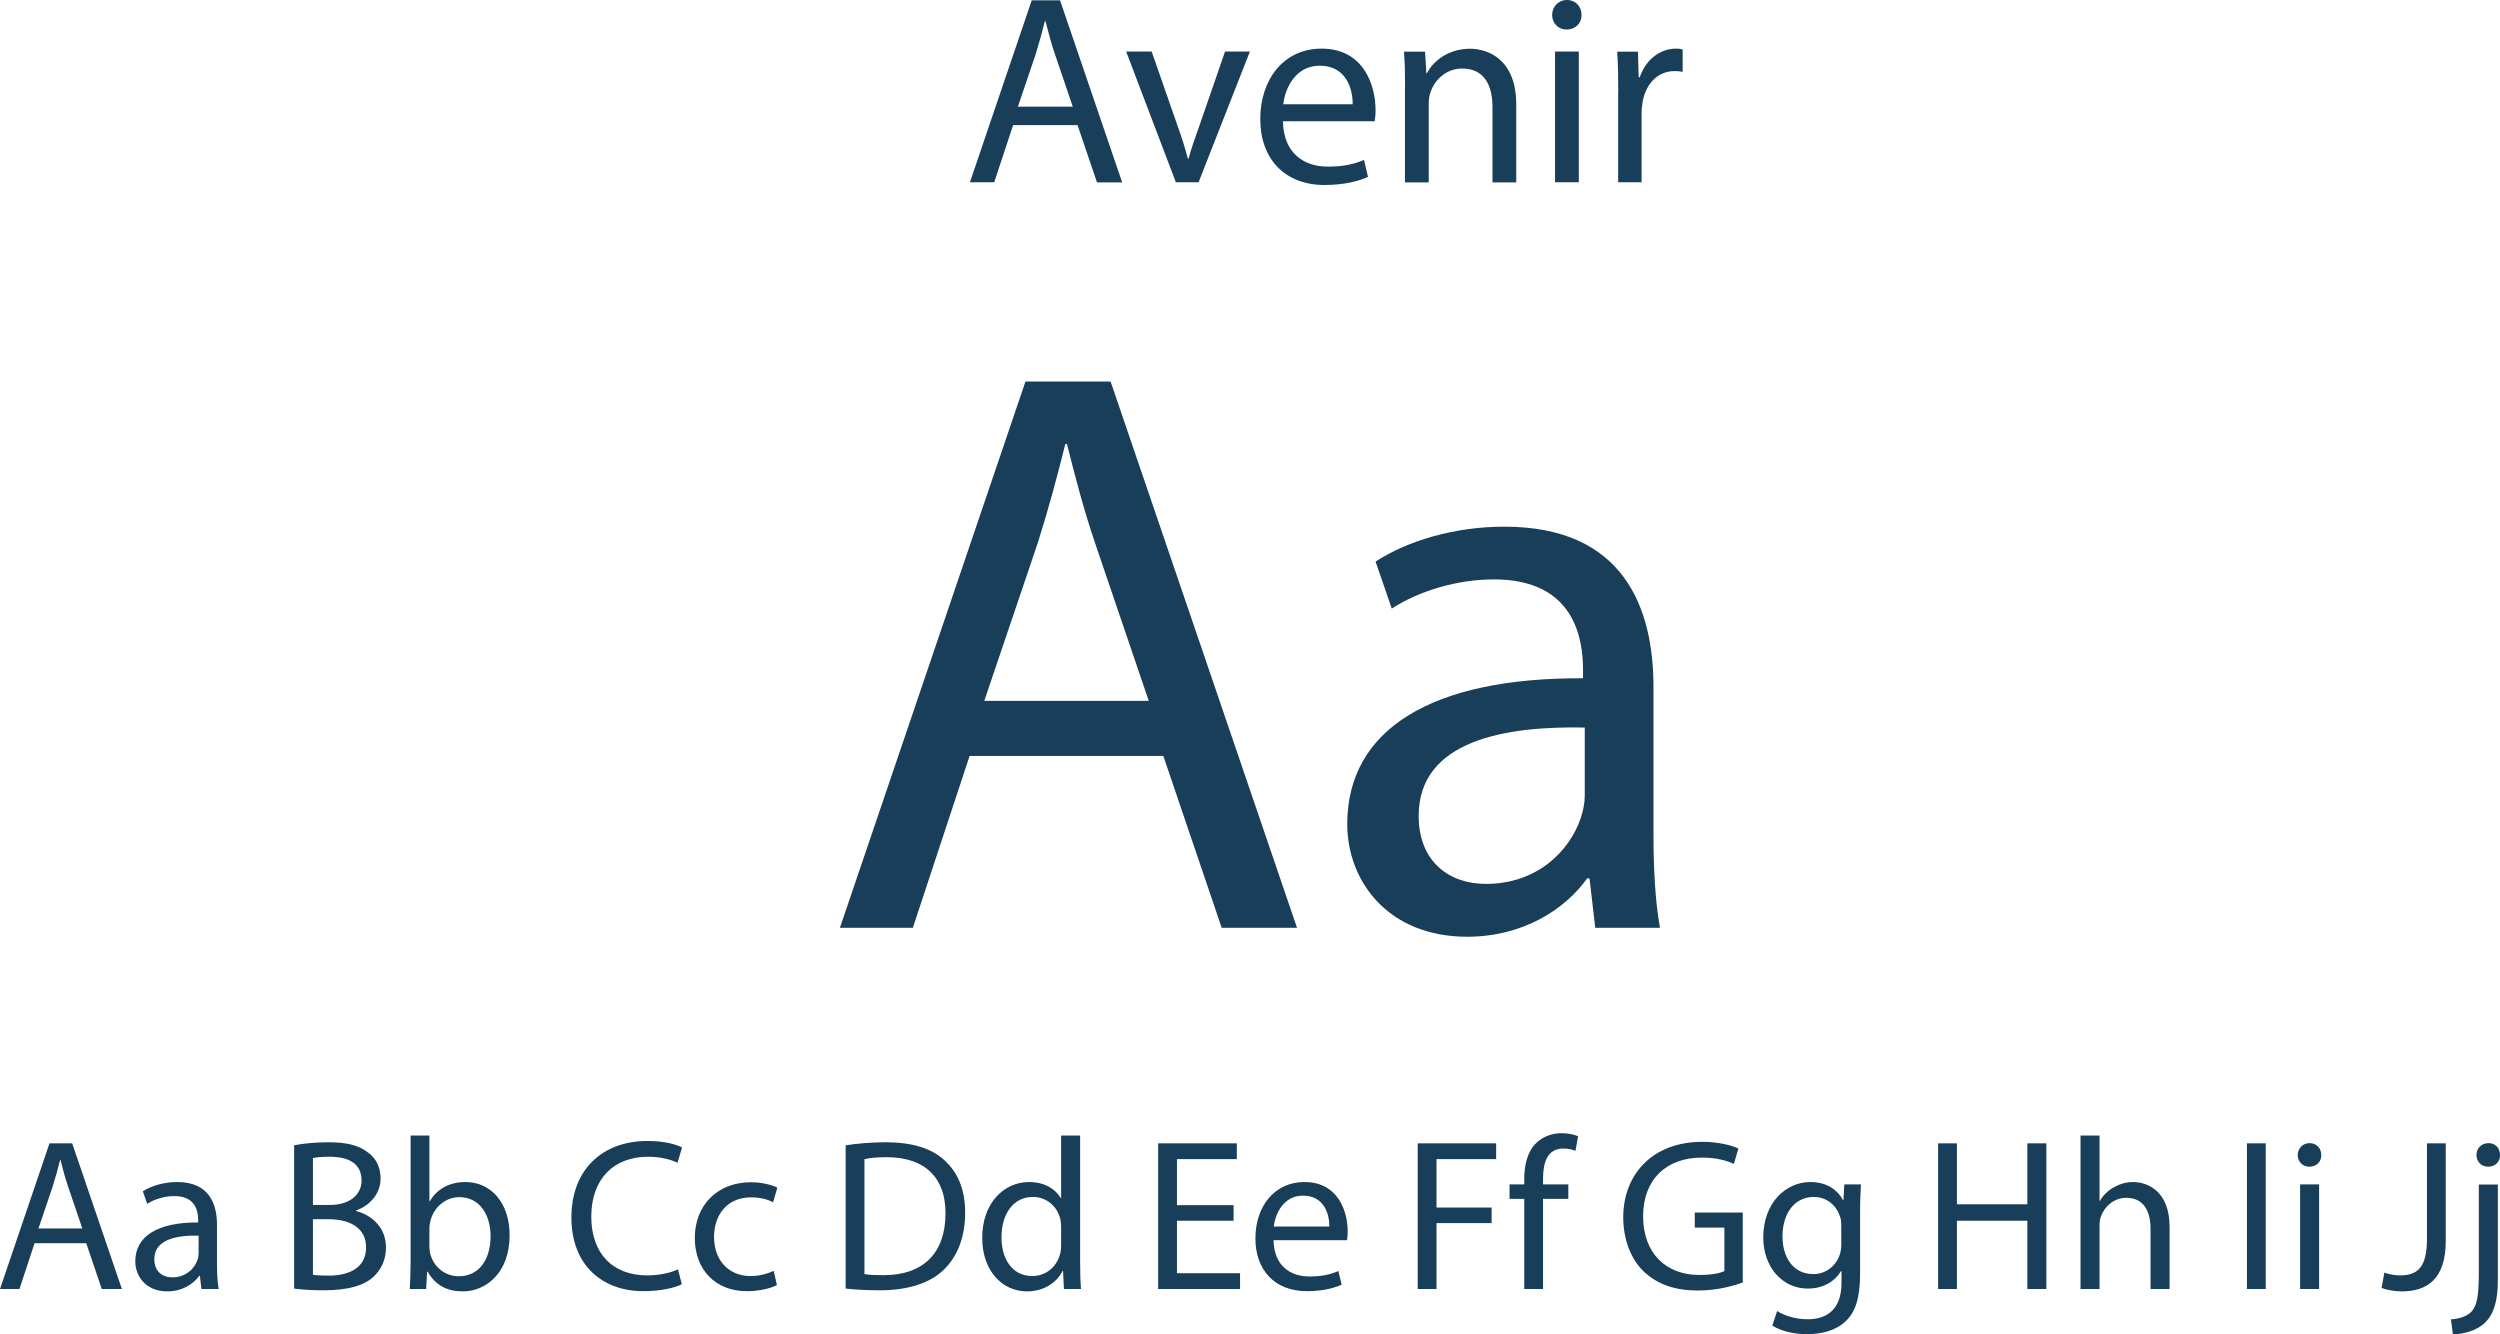
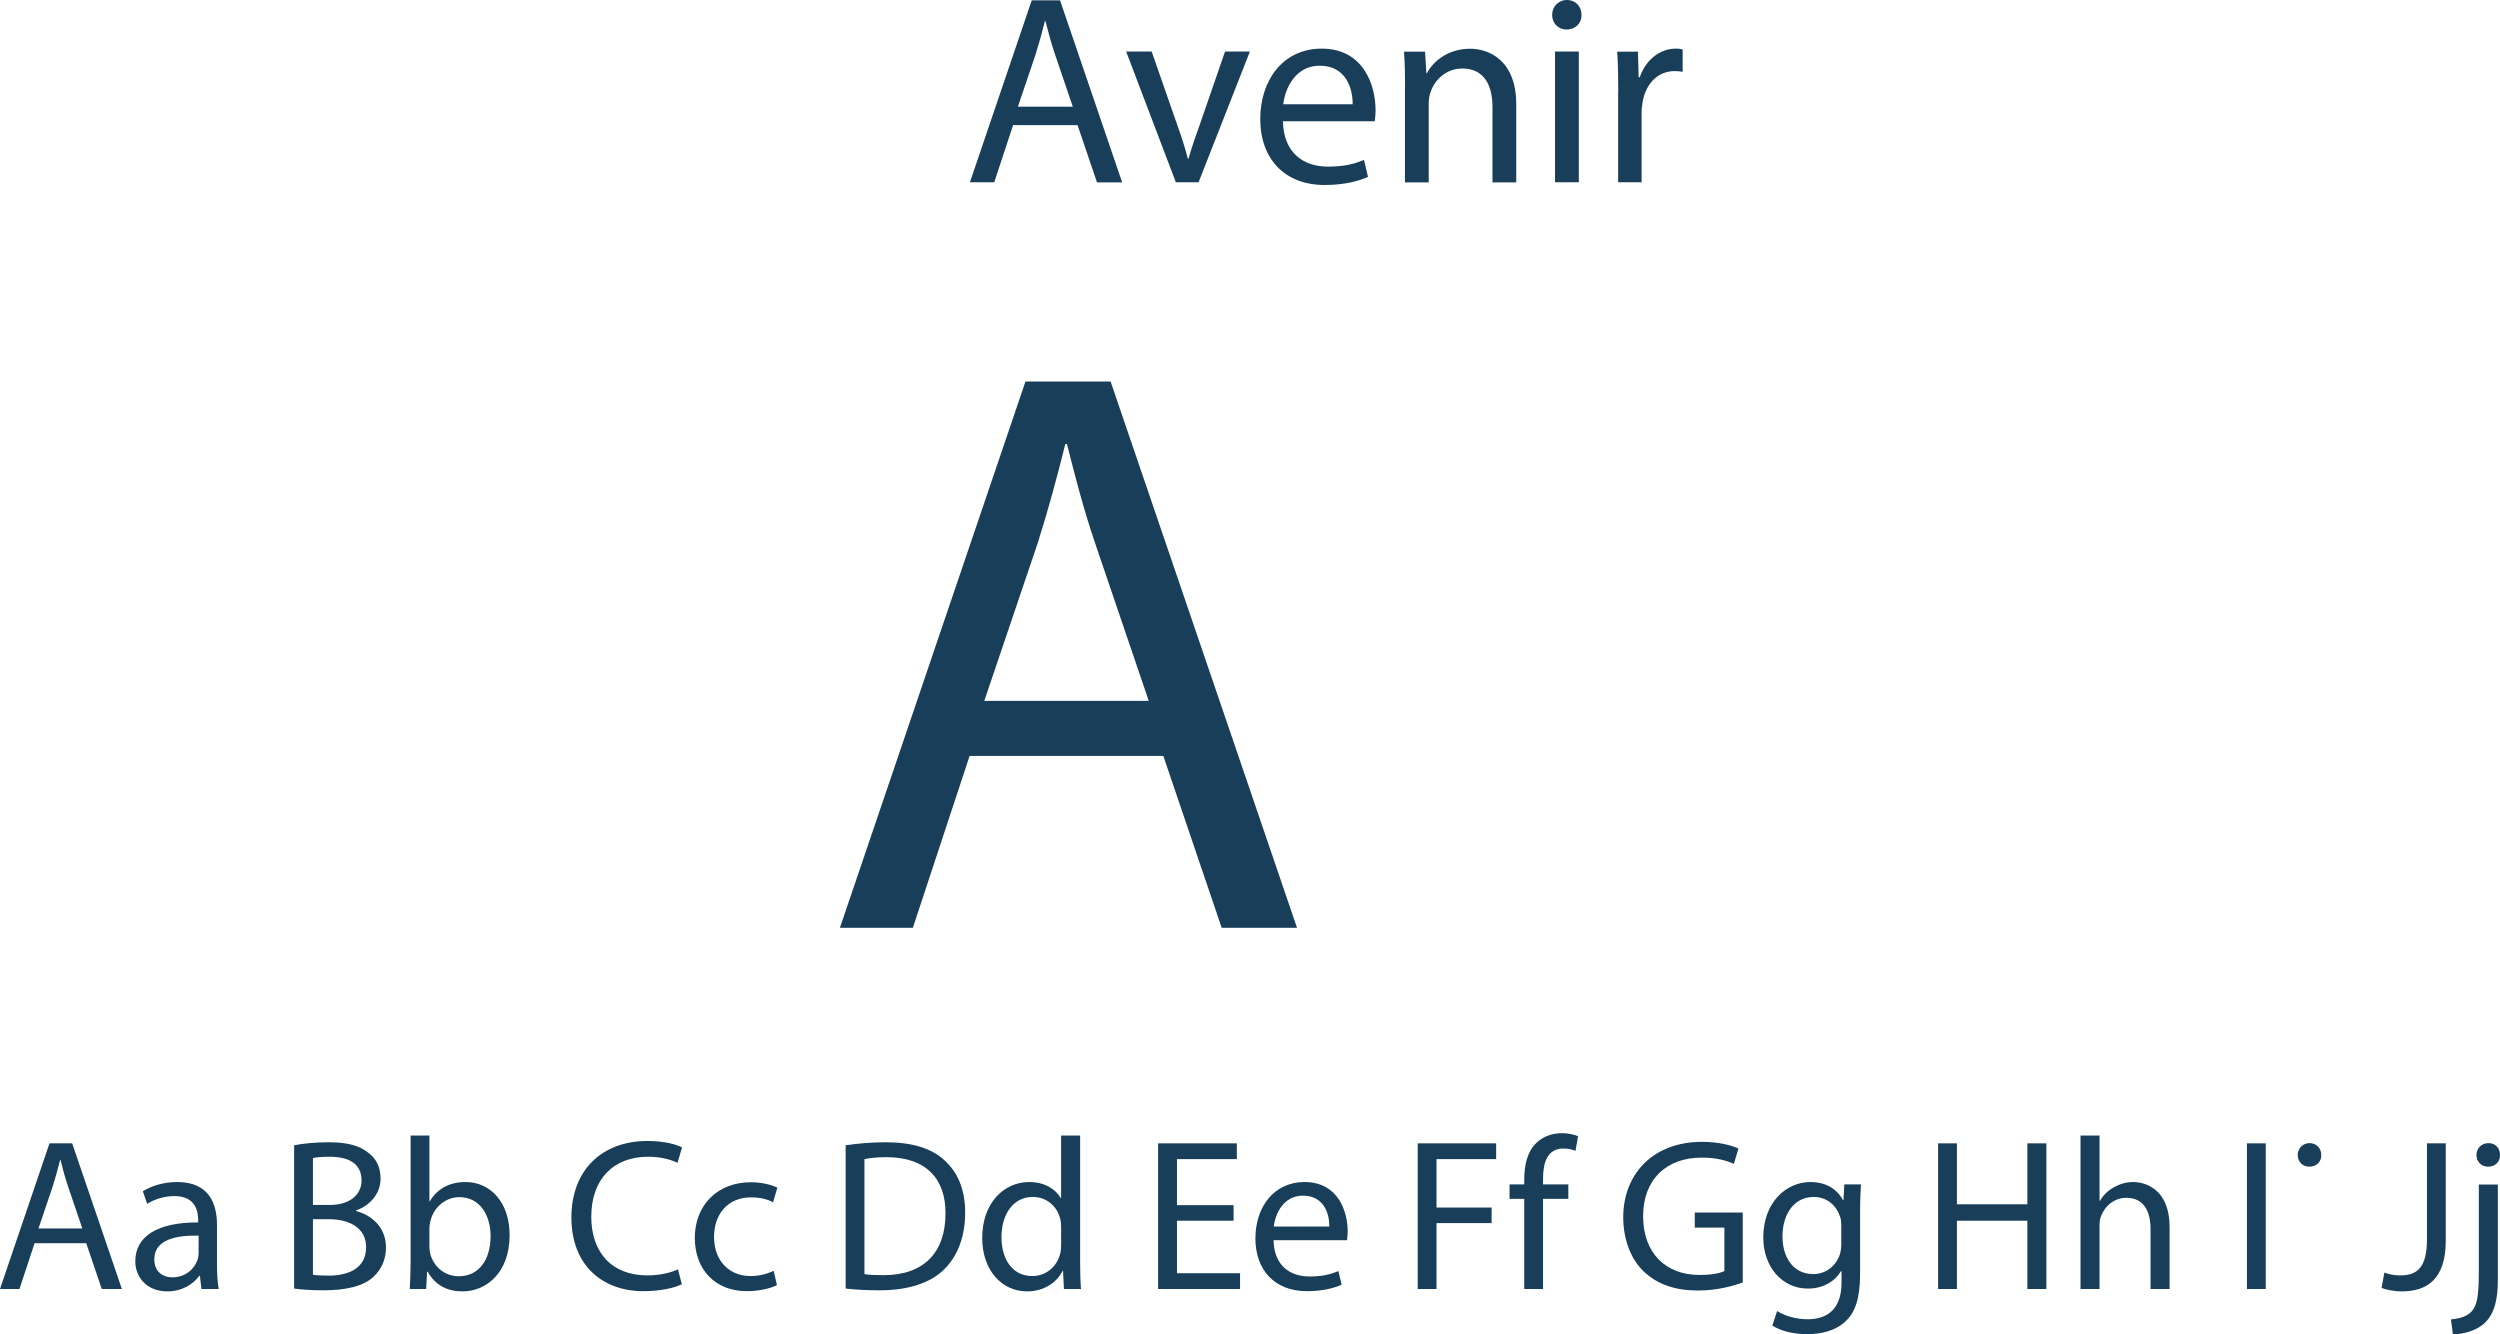
<svg xmlns="http://www.w3.org/2000/svg" id="Layer_2" data-name="Layer 2" viewBox="0 0 231.36 123.48">
  <defs>
    <style>
      .cls-1 {
        fill: #183e59;
      }
    </style>
  </defs>
  <g id="Layer_1-2" data-name="Layer 1">
    <g>
      <g>
        <path class="cls-1" d="M3.2,115.05l-1.4,4.24H0l4.58-13.48h2.1l4.6,13.48h-1.86l-1.44-4.24H3.2ZM7.62,113.69l-1.32-3.88c-.3-.88-.5-1.68-.7-2.46h-.04c-.2.8-.42,1.62-.68,2.44l-1.32,3.9h4.06Z" />
        <path class="cls-1" d="M18.64,119.29l-.14-1.22h-.06c-.54.76-1.58,1.44-2.96,1.44-1.96,0-2.96-1.38-2.96-2.78,0-2.34,2.08-3.62,5.82-3.6v-.2c0-.8-.22-2.24-2.2-2.24-.9,0-1.84.28-2.52.72l-.4-1.16c.8-.52,1.96-.86,3.18-.86,2.96,0,3.68,2.02,3.68,3.96v3.62c0,.84.04,1.66.16,2.32h-1.6ZM18.38,114.35c-1.92-.04-4.1.3-4.1,2.18,0,1.14.76,1.68,1.66,1.68,1.26,0,2.06-.8,2.34-1.62.06-.18.1-.38.1-.56v-1.68Z" />
        <path class="cls-1" d="M27.22,105.99c.76-.16,1.96-.28,3.18-.28,1.74,0,2.86.3,3.7.98.7.52,1.12,1.32,1.12,2.38,0,1.3-.86,2.44-2.28,2.96v.04c1.28.32,2.78,1.38,2.78,3.38,0,1.16-.46,2.04-1.14,2.7-.94.86-2.46,1.26-4.66,1.26-1.2,0-2.12-.08-2.7-.16v-13.26ZM28.96,111.51h1.58c1.84,0,2.92-.96,2.92-2.26,0-1.58-1.2-2.2-2.96-2.2-.8,0-1.26.06-1.54.12v4.34ZM28.96,117.97c.34.06.84.08,1.46.08,1.8,0,3.46-.66,3.46-2.62,0-1.84-1.58-2.6-3.48-2.6h-1.44v5.14Z" />
        <path class="cls-1" d="M37.92,119.29c.04-.66.08-1.64.08-2.5v-11.7h1.74v6.08h.04c.62-1.08,1.74-1.78,3.3-1.78,2.4,0,4.1,2,4.08,4.94,0,3.46-2.18,5.18-4.34,5.18-1.4,0-2.52-.54-3.24-1.82h-.06l-.08,1.6h-1.52ZM39.74,115.41c0,.22.04.44.08.64.34,1.22,1.36,2.06,2.64,2.06,1.84,0,2.94-1.5,2.94-3.72,0-1.94-1-3.6-2.88-3.6-1.2,0-2.32.82-2.68,2.16-.04.2-.1.44-.1.72v1.74Z" />
        <path class="cls-1" d="M63.1,118.85c-.64.32-1.92.64-3.56.64-3.8,0-6.66-2.4-6.66-6.82s2.86-7.08,7.04-7.08c1.68,0,2.74.36,3.2.6l-.42,1.42c-.66-.32-1.6-.56-2.72-.56-3.16,0-5.26,2.02-5.26,5.56,0,3.3,1.9,5.42,5.18,5.42,1.06,0,2.14-.22,2.84-.56l.36,1.38Z" />
        <path class="cls-1" d="M71.9,118.93c-.46.24-1.48.56-2.78.56-2.92,0-4.82-1.98-4.82-4.94s2.04-5.14,5.2-5.14c1.04,0,1.96.26,2.44.5l-.4,1.36c-.42-.24-1.08-.46-2.04-.46-2.22,0-3.42,1.64-3.42,3.66,0,2.24,1.44,3.62,3.36,3.62,1,0,1.66-.26,2.16-.48l.3,1.32Z" />
        <path class="cls-1" d="M78.26,105.99c1.06-.16,2.32-.28,3.7-.28,2.5,0,4.28.58,5.46,1.68,1.2,1.1,1.9,2.66,1.9,4.84s-.68,4-1.94,5.24c-1.26,1.26-3.34,1.94-5.96,1.94-1.24,0-2.28-.06-3.16-.16v-13.26ZM80,117.91c.44.08,1.08.1,1.76.1,3.72,0,5.74-2.08,5.74-5.72.02-3.18-1.78-5.2-5.46-5.2-.9,0-1.58.08-2.04.18v10.64Z" />
        <path class="cls-1" d="M99.96,105.09v11.7c0,.86.02,1.84.08,2.5h-1.58l-.08-1.68h-.04c-.54,1.08-1.72,1.9-3.3,1.9-2.34,0-4.14-1.98-4.14-4.92-.02-3.22,1.98-5.2,4.34-5.2,1.48,0,2.48.7,2.92,1.48h.04v-5.78h1.76ZM98.2,113.55c0-.22-.02-.52-.08-.74-.26-1.12-1.22-2.04-2.54-2.04-1.82,0-2.9,1.6-2.9,3.74,0,1.96.96,3.58,2.86,3.58,1.18,0,2.26-.78,2.58-2.1.06-.24.08-.48.08-.76v-1.68Z" />
        <path class="cls-1" d="M114.16,112.97h-5.24v4.86h5.84v1.46h-7.58v-13.48h7.28v1.46h-5.54v4.26h5.24v1.44Z" />
        <path class="cls-1" d="M117.86,114.77c.04,2.38,1.56,3.36,3.32,3.36,1.26,0,2.02-.22,2.68-.5l.3,1.26c-.62.28-1.68.6-3.22.6-2.98,0-4.76-1.96-4.76-4.88s1.72-5.22,4.54-5.22c3.16,0,4,2.78,4,4.56,0,.36-.04.64-.06.82h-6.8ZM123.02,113.51c.02-1.12-.46-2.86-2.44-2.86-1.78,0-2.56,1.64-2.7,2.86h5.14Z" />
        <path class="cls-1" d="M131.2,105.81h7.26v1.46h-5.52v4.48h5.1v1.44h-5.1v6.1h-1.74v-13.48Z" />
        <path class="cls-1" d="M141.06,119.29v-8.34h-1.36v-1.34h1.36v-.46c0-1.36.3-2.6,1.12-3.38.66-.64,1.54-.9,2.36-.9.62,0,1.16.14,1.5.28l-.24,1.36c-.26-.12-.62-.22-1.12-.22-1.5,0-1.88,1.32-1.88,2.8v.52h2.34v1.34h-2.34v8.34h-1.74Z" />
        <path class="cls-1" d="M161.28,118.69c-.78.28-2.32.74-4.14.74-2.04,0-3.72-.52-5.04-1.78-1.16-1.12-1.88-2.92-1.88-5.02.02-4.02,2.78-6.96,7.3-6.96,1.56,0,2.78.34,3.36.62l-.42,1.42c-.72-.32-1.62-.58-2.98-.58-3.28,0-5.42,2.04-5.42,5.42s2.06,5.44,5.2,5.44c1.14,0,1.92-.16,2.32-.36v-4.02h-2.74v-1.4h4.44v6.48Z" />
        <path class="cls-1" d="M172.22,109.61c-.04.7-.08,1.48-.08,2.66v5.62c0,2.22-.44,3.58-1.38,4.42-.94.88-2.3,1.16-3.52,1.16s-2.44-.28-3.22-.8l.44-1.34c.64.4,1.64.76,2.84.76,1.8,0,3.12-.94,3.12-3.38v-1.08h-.04c-.54.9-1.58,1.62-3.08,1.62-2.4,0-4.12-2.04-4.12-4.72,0-3.28,2.14-5.14,4.36-5.14,1.68,0,2.6.88,3.02,1.68h.04l.08-1.46h1.54ZM170.4,113.43c0-.3-.02-.56-.1-.8-.32-1.02-1.18-1.86-2.46-1.86-1.68,0-2.88,1.42-2.88,3.66,0,1.9.96,3.48,2.86,3.48,1.08,0,2.06-.68,2.44-1.8.1-.3.14-.64.14-.94v-1.74Z" />
        <path class="cls-1" d="M181.1,105.81v5.64h6.52v-5.64h1.76v13.48h-1.76v-6.32h-6.52v6.32h-1.74v-13.48h1.74Z" />
        <path class="cls-1" d="M192.54,105.09h1.76v6.04h.04c.28-.5.72-.94,1.26-1.24.52-.3,1.14-.5,1.8-.5,1.3,0,3.38.8,3.38,4.14v5.76h-1.76v-5.56c0-1.56-.58-2.88-2.24-2.88-1.14,0-2.04.8-2.36,1.76-.1.24-.12.5-.12.84v5.84h-1.76v-14.2Z" />
        <path class="cls-1" d="M209.68,105.81v13.48h-1.74v-13.48h1.74Z" />
-         <path class="cls-1" d="M214.82,106.89c.02.6-.42,1.08-1.12,1.08-.62,0-1.06-.48-1.06-1.08s.46-1.1,1.1-1.1,1.08.48,1.08,1.1ZM212.86,119.29v-9.68h1.76v9.68h-1.76Z" />
+         <path class="cls-1" d="M214.82,106.89c.02.6-.42,1.08-1.12,1.08-.62,0-1.06-.48-1.06-1.08s.46-1.1,1.1-1.1,1.08.48,1.08,1.1ZM212.86,119.29v-9.68h1.76h-1.76Z" />
        <path class="cls-1" d="M224.6,105.81h1.74v9.02c0,3.58-1.76,4.68-4.08,4.68-.64,0-1.42-.14-1.86-.32l.26-1.42c.36.14.88.26,1.46.26,1.56,0,2.48-.7,2.48-3.34v-8.88Z" />
        <path class="cls-1" d="M226.82,122.1c.8-.06,1.5-.28,1.92-.74.48-.56.66-1.32.66-3.64v-8.1h1.76v8.78c0,1.88-.3,3.1-1.16,3.98-.78.78-2.06,1.1-3,1.1l-.18-1.38ZM231.36,106.89c.02.58-.4,1.08-1.1,1.08-.66,0-1.08-.5-1.08-1.08,0-.62.46-1.1,1.12-1.1s1.06.48,1.06,1.1Z" />
      </g>
      <g>
        <path class="cls-1" d="M93.76,11.57l-1.75,5.3h-2.25L95.48.03h2.62l5.75,16.85h-2.33l-1.8-5.3h-5.97ZM99.28,9.87l-1.65-4.85c-.38-1.1-.62-2.1-.88-3.07h-.05c-.25,1-.53,2.02-.85,3.05l-1.65,4.87h5.07Z" />
        <path class="cls-1" d="M106.58,4.77l2.37,6.8c.4,1.1.72,2.1.97,3.1h.08c.27-1,.62-2,1.02-3.1l2.35-6.8h2.3l-4.75,12.1h-2.1l-4.6-12.1h2.35Z" />
        <path class="cls-1" d="M118.73,11.22c.05,2.97,1.95,4.2,4.15,4.2,1.57,0,2.52-.27,3.35-.62l.37,1.57c-.77.35-2.1.75-4.02.75-3.72,0-5.95-2.45-5.95-6.1s2.15-6.52,5.67-6.52c3.95,0,5,3.47,5,5.7,0,.45-.05.8-.08,1.02h-8.5ZM125.18,9.65c.02-1.4-.58-3.57-3.05-3.57-2.22,0-3.2,2.05-3.37,3.57h6.42Z" />
        <path class="cls-1" d="M130.03,8.05c0-1.25-.02-2.27-.1-3.27h1.95l.12,2h.05c.6-1.15,2-2.27,4-2.27,1.67,0,4.27,1,4.27,5.15v7.22h-2.2v-6.97c0-1.95-.72-3.57-2.8-3.57-1.45,0-2.57,1.02-2.95,2.25-.1.27-.15.65-.15,1.02v7.27h-2.2v-8.82Z" />
        <path class="cls-1" d="M146.36,1.38c.02.75-.53,1.35-1.4,1.35-.77,0-1.32-.6-1.32-1.35s.57-1.38,1.37-1.38,1.35.6,1.35,1.38ZM143.91,16.87V4.77h2.2v12.1h-2.2Z" />
        <path class="cls-1" d="M149.76,8.55c0-1.42-.02-2.65-.1-3.77h1.92l.07,2.37h.1c.55-1.62,1.87-2.65,3.35-2.65.25,0,.43.02.62.08v2.07c-.22-.05-.45-.07-.75-.07-1.55,0-2.65,1.17-2.95,2.82-.05.3-.1.65-.1,1.02v6.45h-2.17v-8.32Z" />
      </g>
      <g>
        <path class="cls-1" d="M89.73,69.96l-5.25,15.9h-6.75l17.17-50.55h7.88l17.25,50.55h-6.97l-5.4-15.9h-17.92ZM106.31,64.86l-4.95-14.55c-1.12-3.3-1.88-6.3-2.62-9.22h-.15c-.75,3-1.57,6.07-2.55,9.15l-4.95,14.62h15.22Z" />
-         <path class="cls-1" d="M147.63,85.86l-.53-4.57h-.22c-2.03,2.85-5.92,5.4-11.1,5.4-7.35,0-11.1-5.17-11.1-10.42,0-8.77,7.8-13.57,21.82-13.5v-.75c0-3-.83-8.4-8.25-8.4-3.38,0-6.9,1.05-9.45,2.7l-1.5-4.35c3-1.95,7.35-3.23,11.92-3.23,11.1,0,13.8,7.57,13.8,14.85v13.57c0,3.15.15,6.22.6,8.7h-6ZM146.66,67.33c-7.2-.15-15.37,1.12-15.37,8.17,0,4.27,2.85,6.3,6.22,6.3,4.72,0,7.72-3,8.77-6.07.23-.67.38-1.42.38-2.1v-6.3Z" />
      </g>
    </g>
  </g>
</svg>